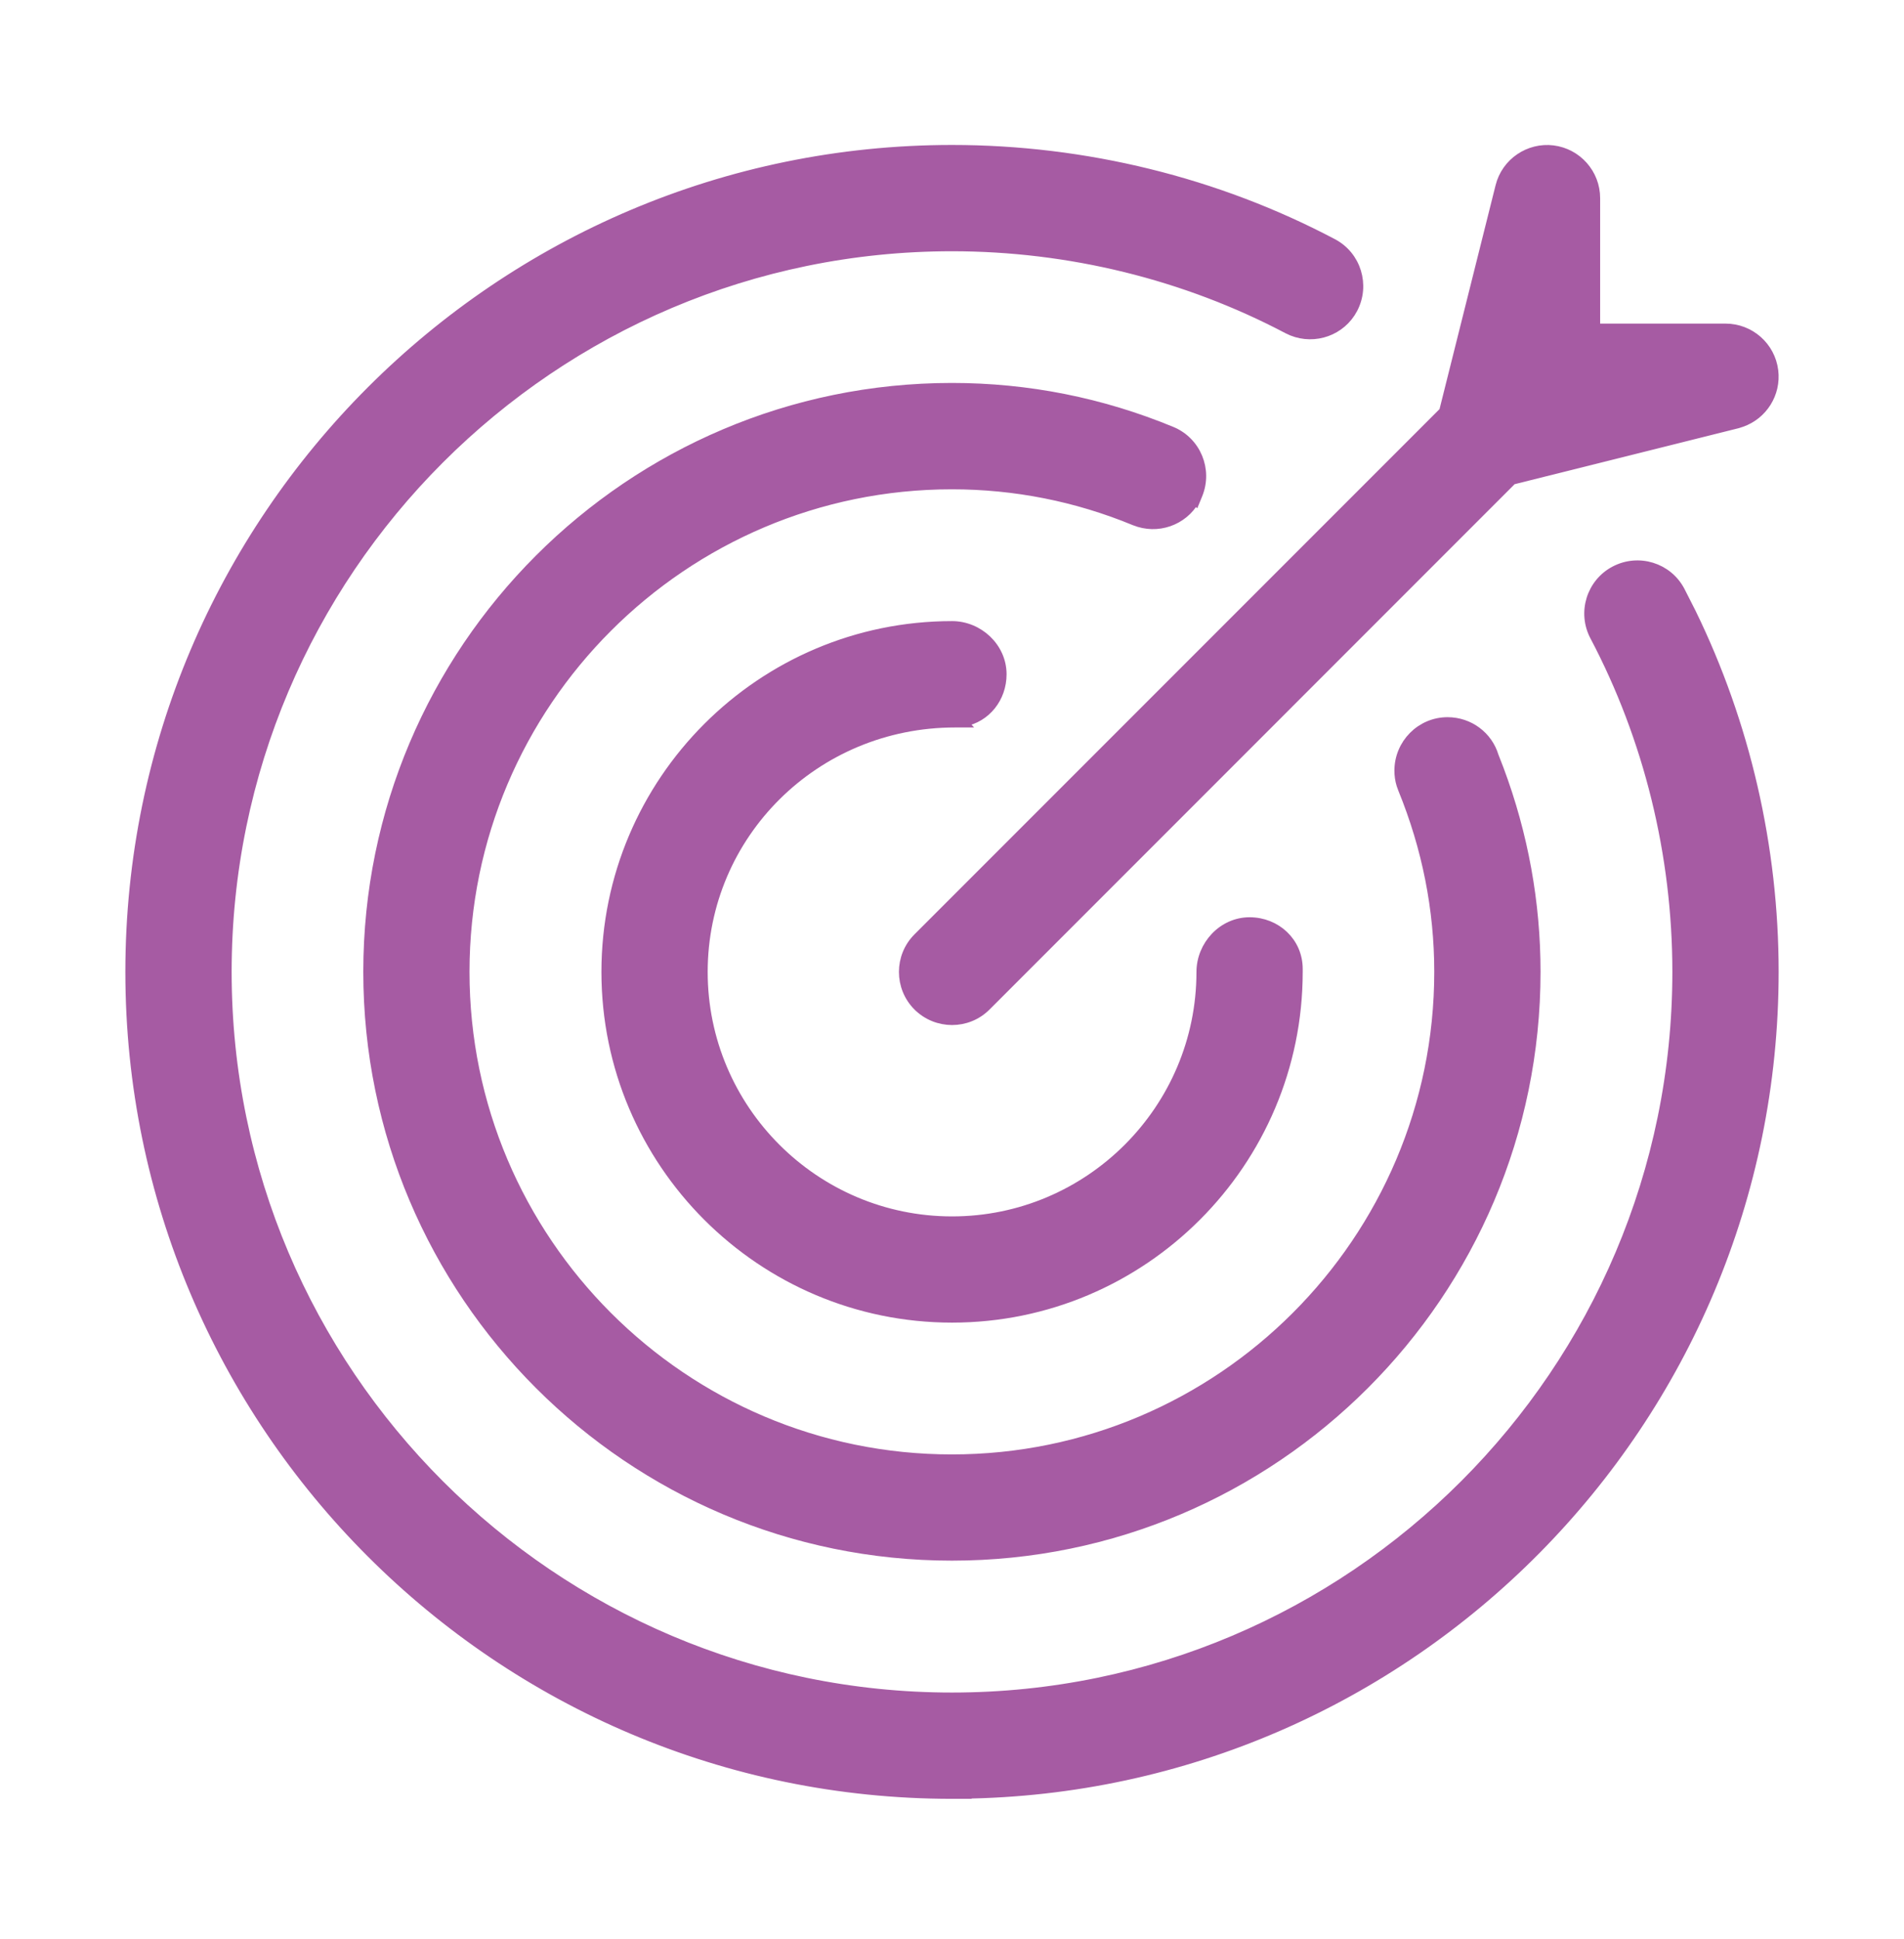
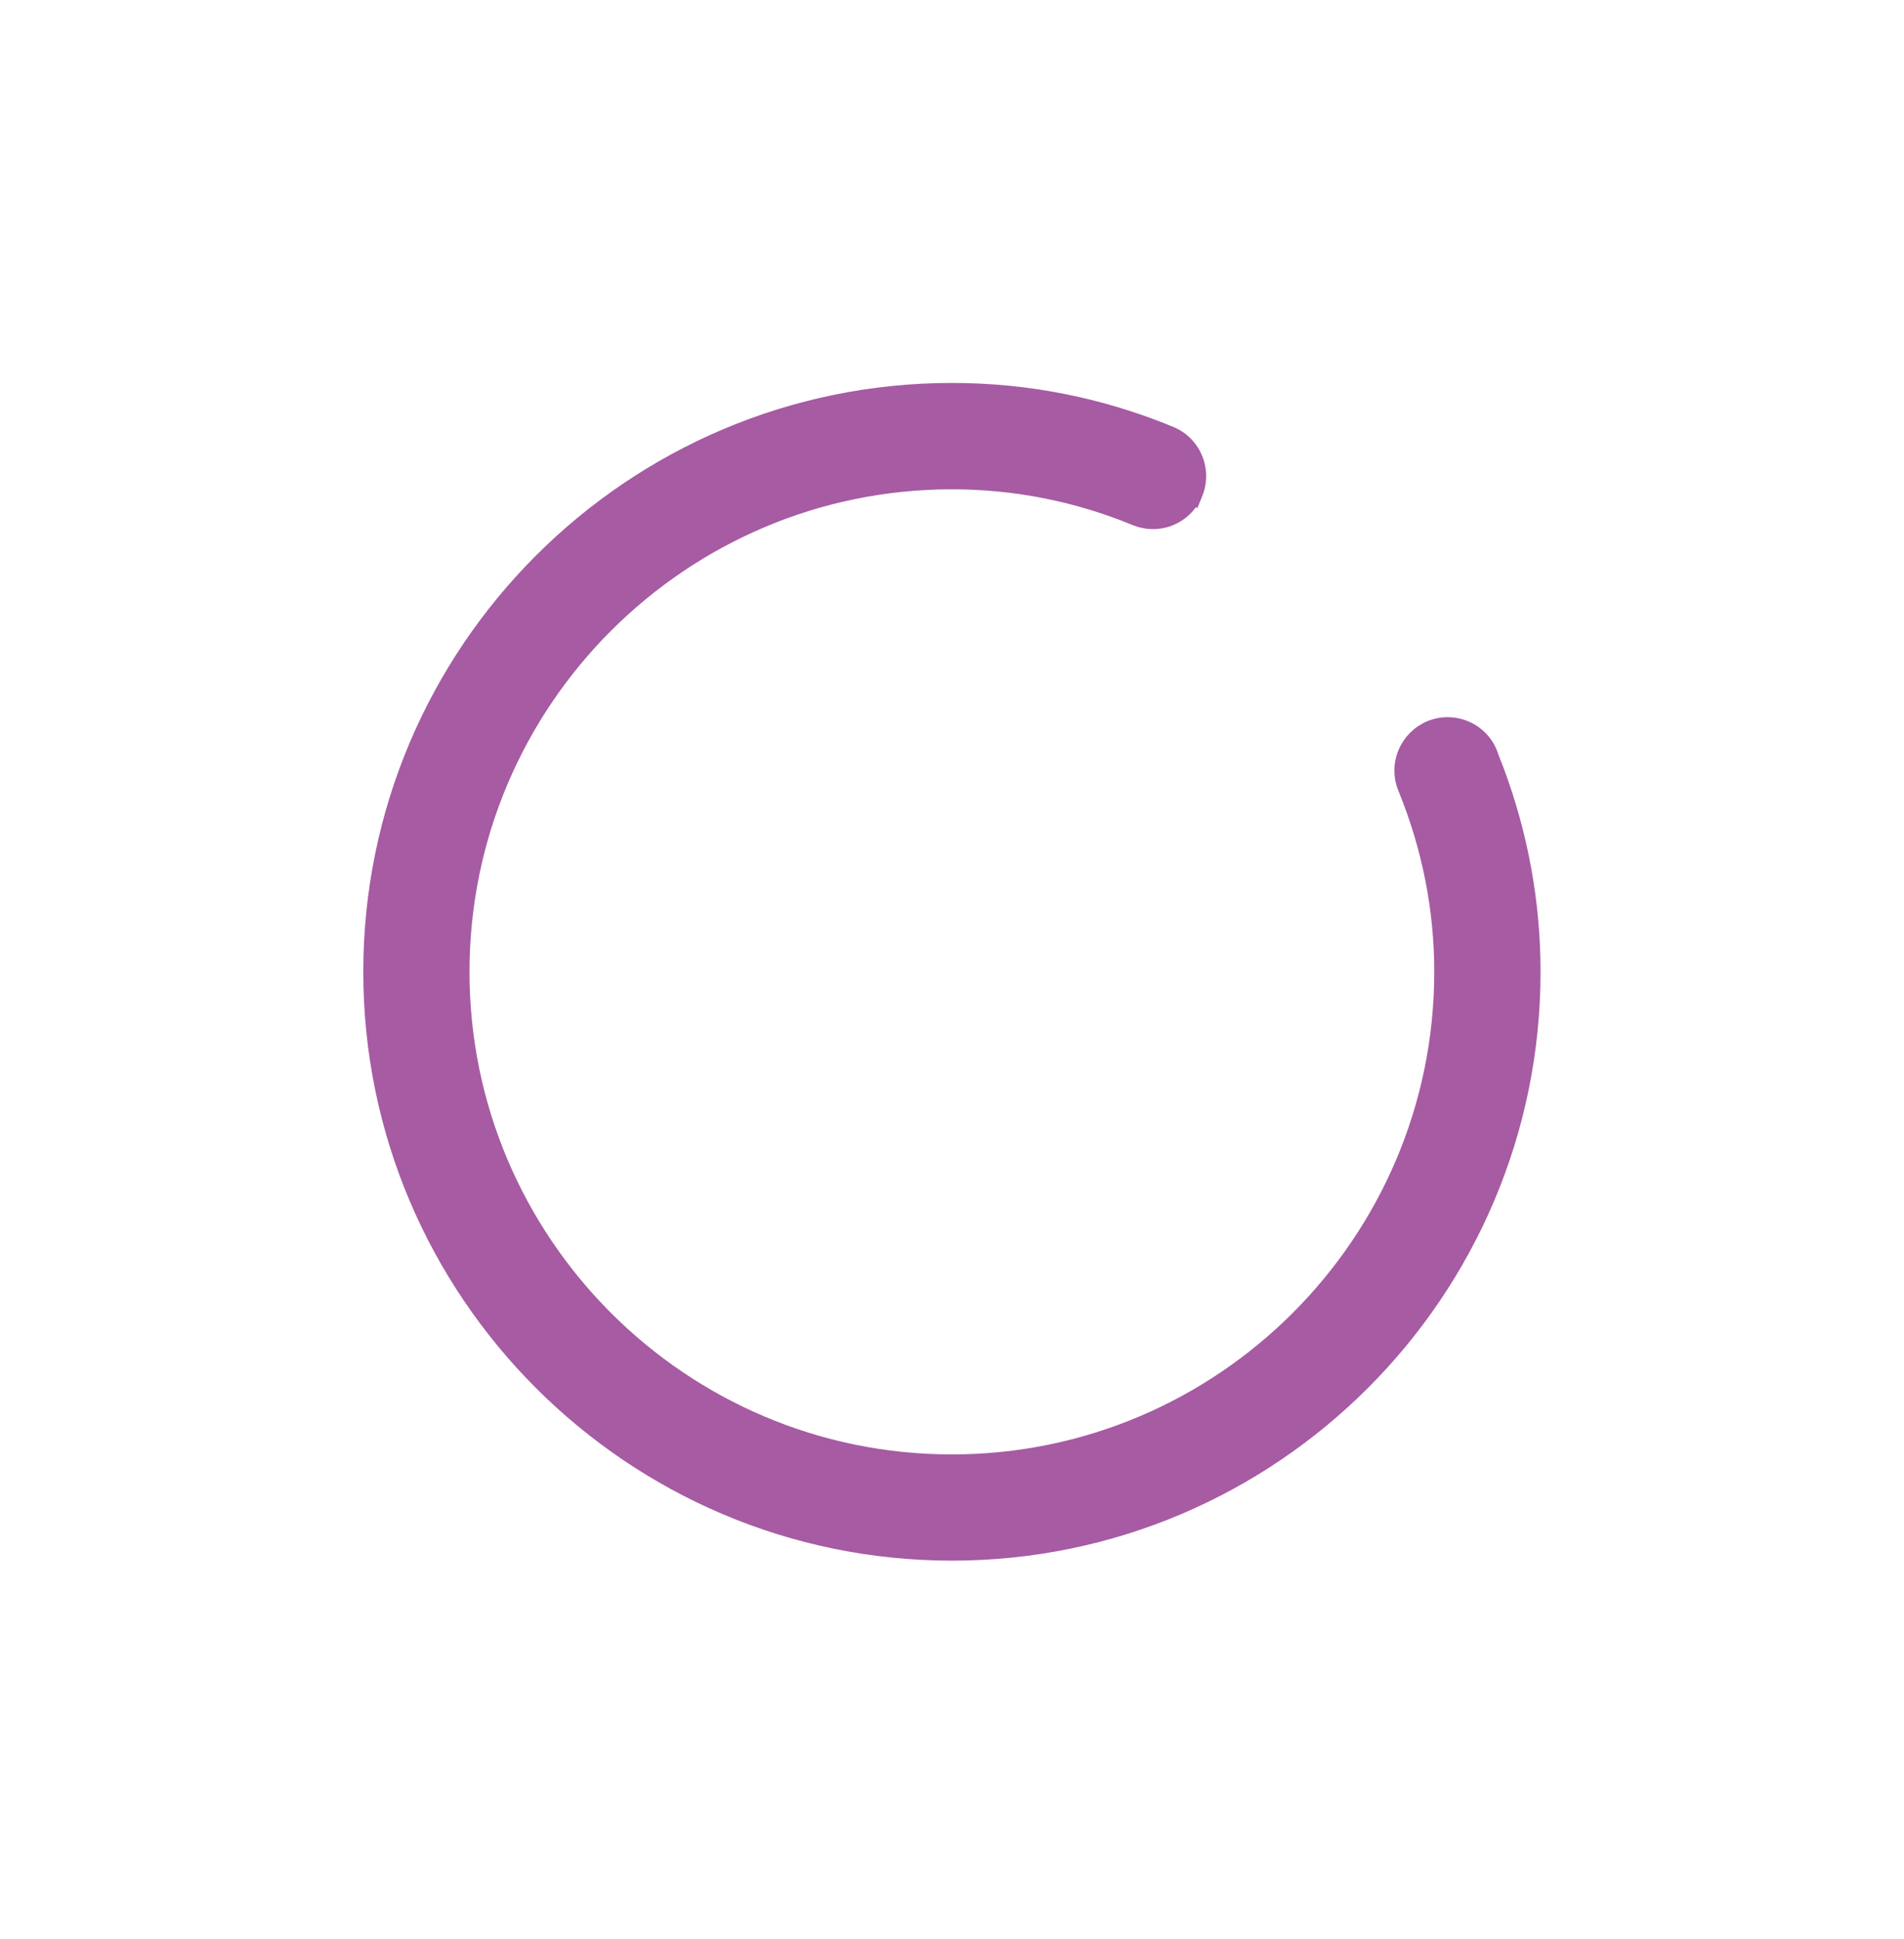
<svg xmlns="http://www.w3.org/2000/svg" width="56" height="57" viewBox="0 0 56 57" fill="none">
-   <path d="M45.678 4.399C46.396 4.489 46.938 5.1 46.938 5.826V9.639H50.75C51.476 9.639 52.089 10.179 52.177 10.9C52.259 11.576 51.858 12.207 51.227 12.429L51.099 12.469L44.483 14.123L29.017 29.591C28.736 29.873 28.368 30.012 28 30.012C27.633 30.011 27.267 29.872 26.986 29.593L26.985 29.593C26.424 29.03 26.424 28.121 26.985 27.559L42.452 12.092L44.109 5.477C44.284 4.769 44.967 4.311 45.678 4.399Z" fill="#A65BA3" stroke="#A65BA3" stroke-width="0.25" />
-   <path d="M28 4.387C31.914 4.387 35.79 5.34 39.205 7.143C39.908 7.513 40.173 8.384 39.805 9.085C39.459 9.744 38.672 10.018 37.996 9.746L37.862 9.684C34.859 8.101 31.449 7.262 28 7.262C16.248 7.262 6.688 16.822 6.688 28.574C6.688 40.326 16.25 49.887 28 49.887C39.752 49.886 49.312 40.326 49.312 28.574C49.312 25.125 48.473 21.715 46.888 18.71C46.517 18.01 46.785 17.137 47.487 16.768C48.19 16.398 49.06 16.664 49.43 17.368L49.758 18.014C51.348 21.269 52.188 24.902 52.188 28.574C52.187 41.822 41.484 52.611 28.271 52.758L28.275 52.762H28C14.661 52.762 3.812 41.913 3.812 28.574C3.812 15.235 14.662 4.387 28 4.387Z" fill="#A65BA3" stroke="#A65BA3" stroke-width="0.25" />
  <path d="M27.998 11.384C30.229 11.384 32.402 11.816 34.461 12.667C35.197 12.97 35.543 13.812 35.242 14.546L35.169 14.724L35.155 14.71C34.803 15.33 34.038 15.6 33.363 15.323H33.362C31.651 14.618 29.848 14.261 27.996 14.261C20.105 14.261 13.684 20.683 13.684 28.574C13.684 36.465 20.105 42.886 27.996 42.886C35.887 42.886 42.308 36.465 42.309 28.574C42.309 26.736 41.951 24.931 41.245 23.203L41.197 23.07C41.156 22.936 41.137 22.797 41.137 22.657C41.137 21.864 41.78 21.211 42.574 21.211C43.226 21.211 43.775 21.635 43.953 22.227L44.102 22.611C44.821 24.533 45.185 26.537 45.185 28.572C45.185 38.049 37.475 45.759 27.998 45.759C18.521 45.759 10.81 38.049 10.81 28.572C10.81 19.095 18.521 11.384 27.998 11.384Z" fill="#A65BA3" stroke="#A65BA3" stroke-width="0.25" />
-   <path d="M28.002 18.386C28.789 18.386 29.48 19.025 29.48 19.824C29.48 20.524 29.012 21.113 28.347 21.236L28.371 21.263H28.089C23.968 21.263 20.689 24.546 20.689 28.576C20.69 32.606 23.97 35.888 28.002 35.888C32.034 35.888 35.314 32.606 35.315 28.576C35.315 27.788 35.953 27.093 36.752 27.093C37.54 27.093 38.19 27.688 38.19 28.487V28.574C38.19 34.19 33.62 38.761 28.002 38.761C22.384 38.761 17.814 34.19 17.814 28.574C17.814 22.957 22.384 18.386 28.002 18.386Z" fill="#A65BA3" stroke="#A65BA3" stroke-width="0.25" />
</svg>